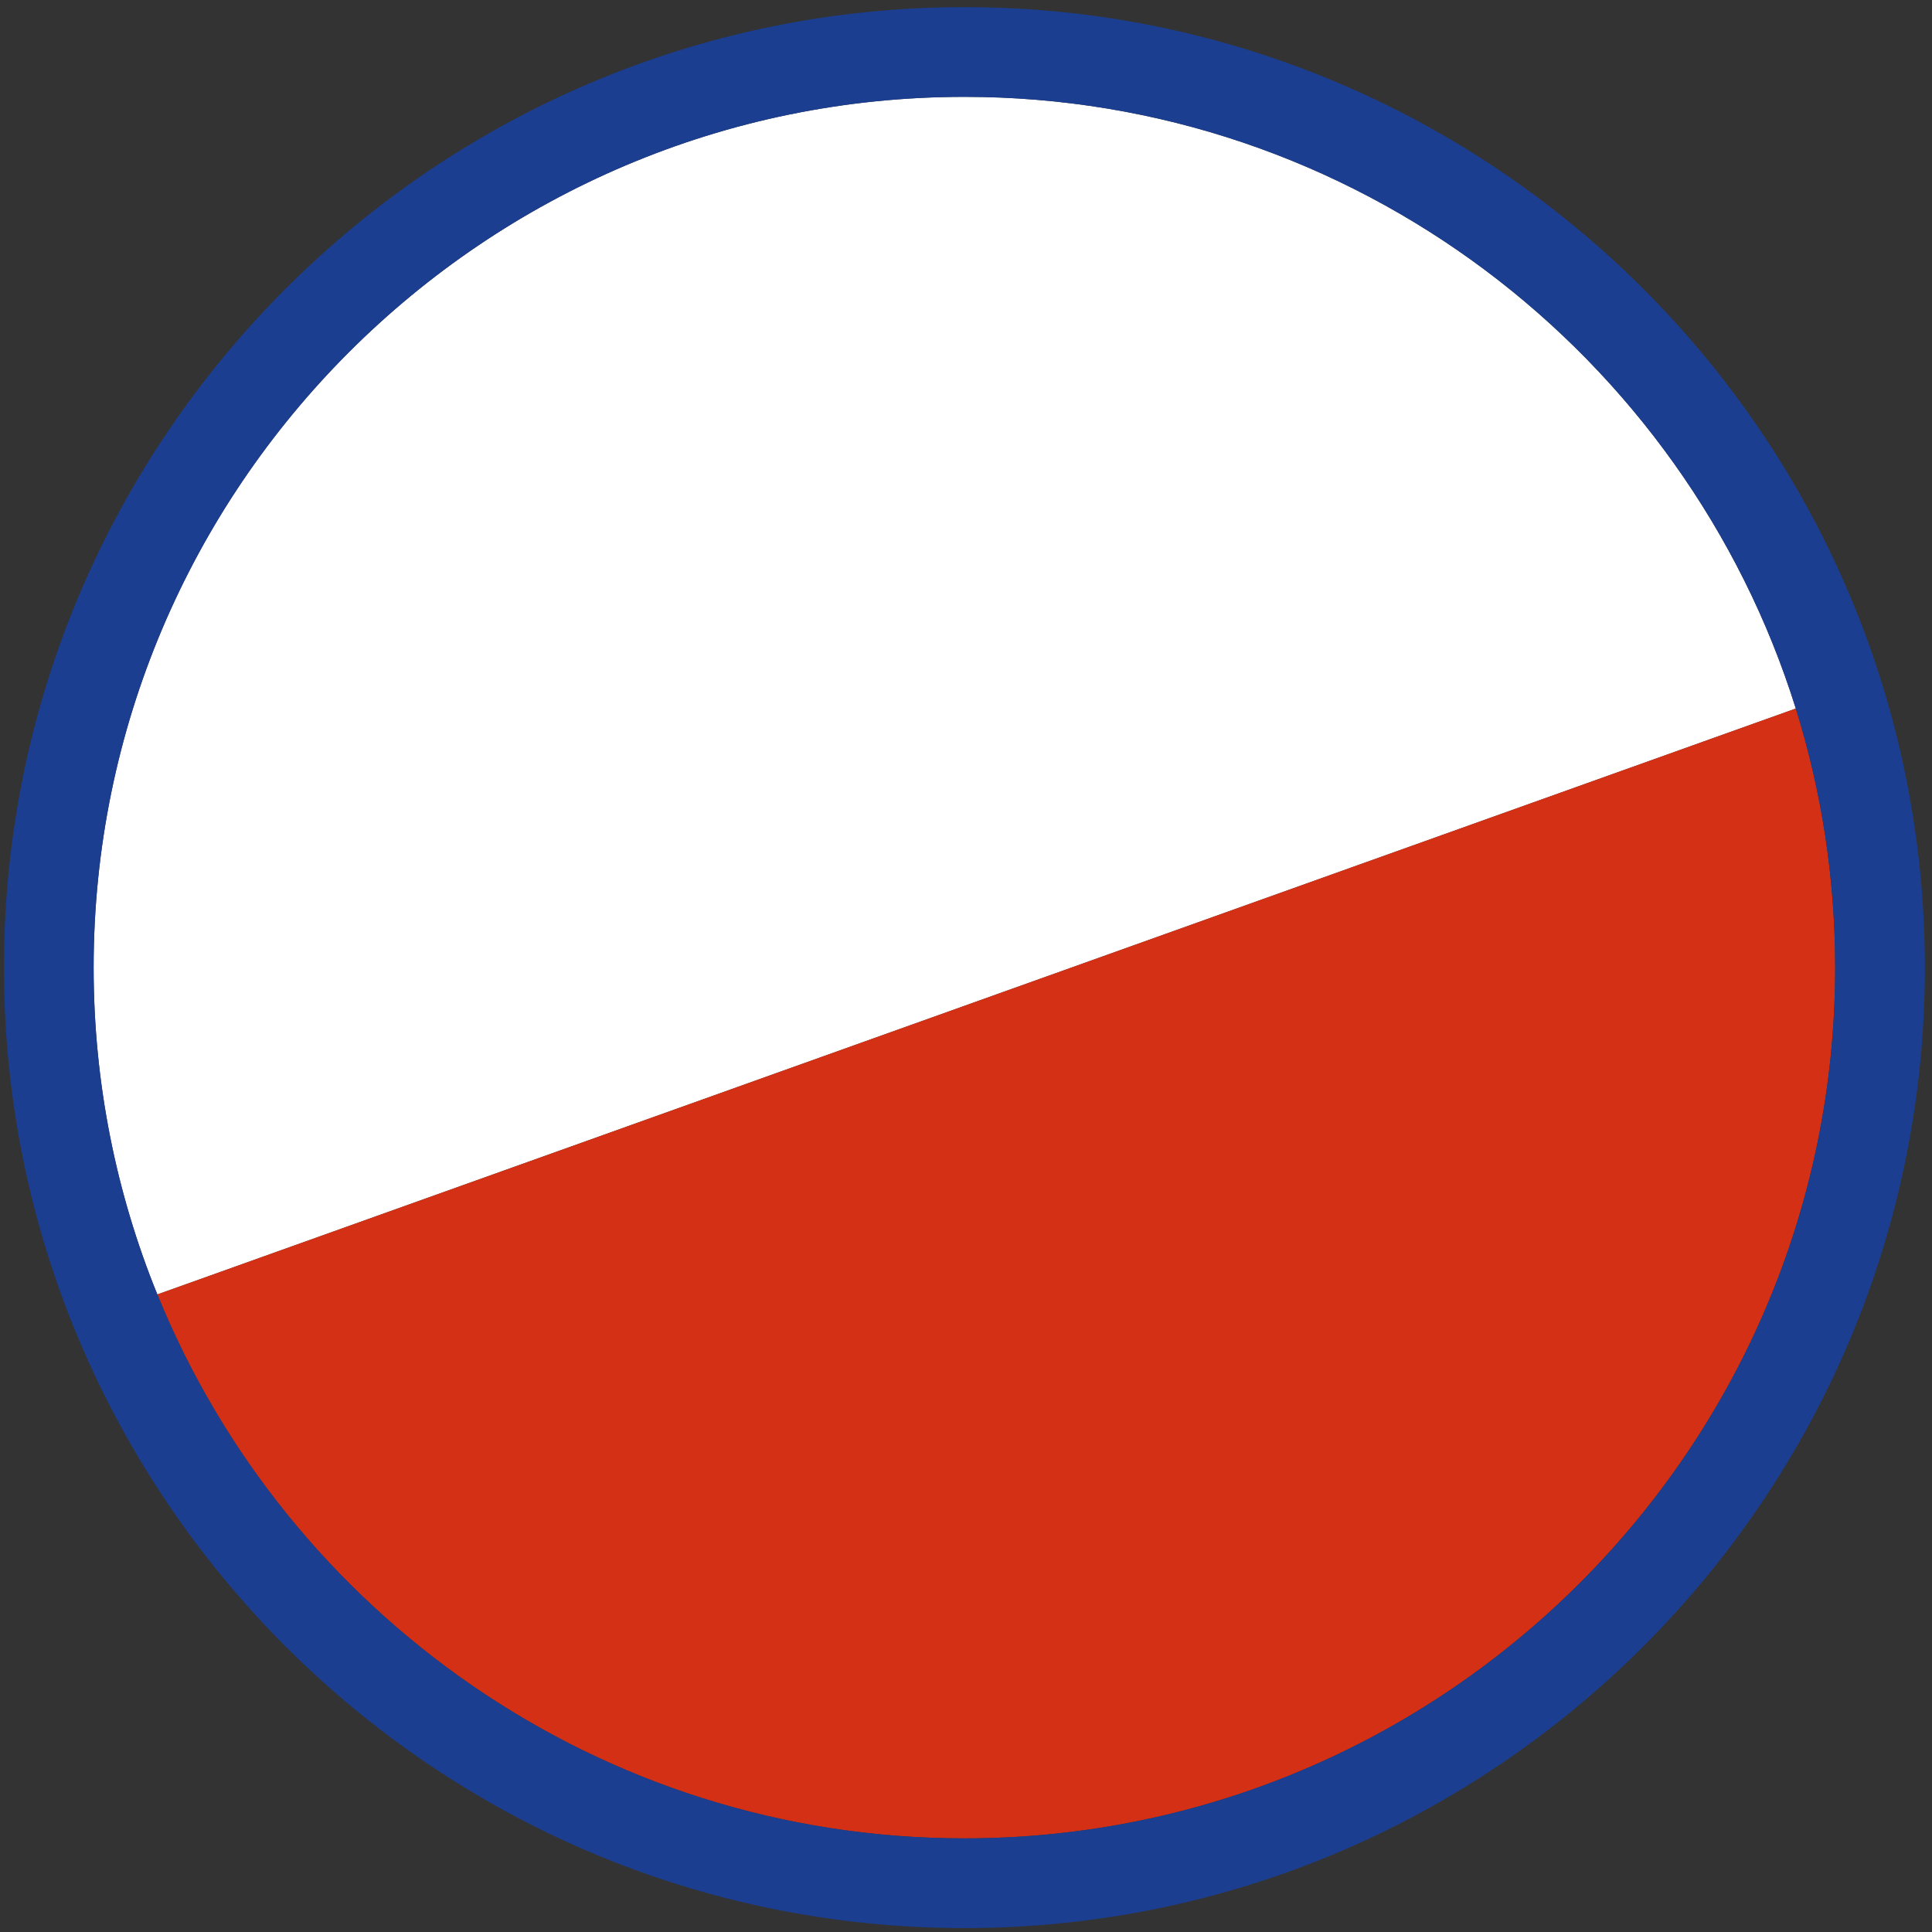
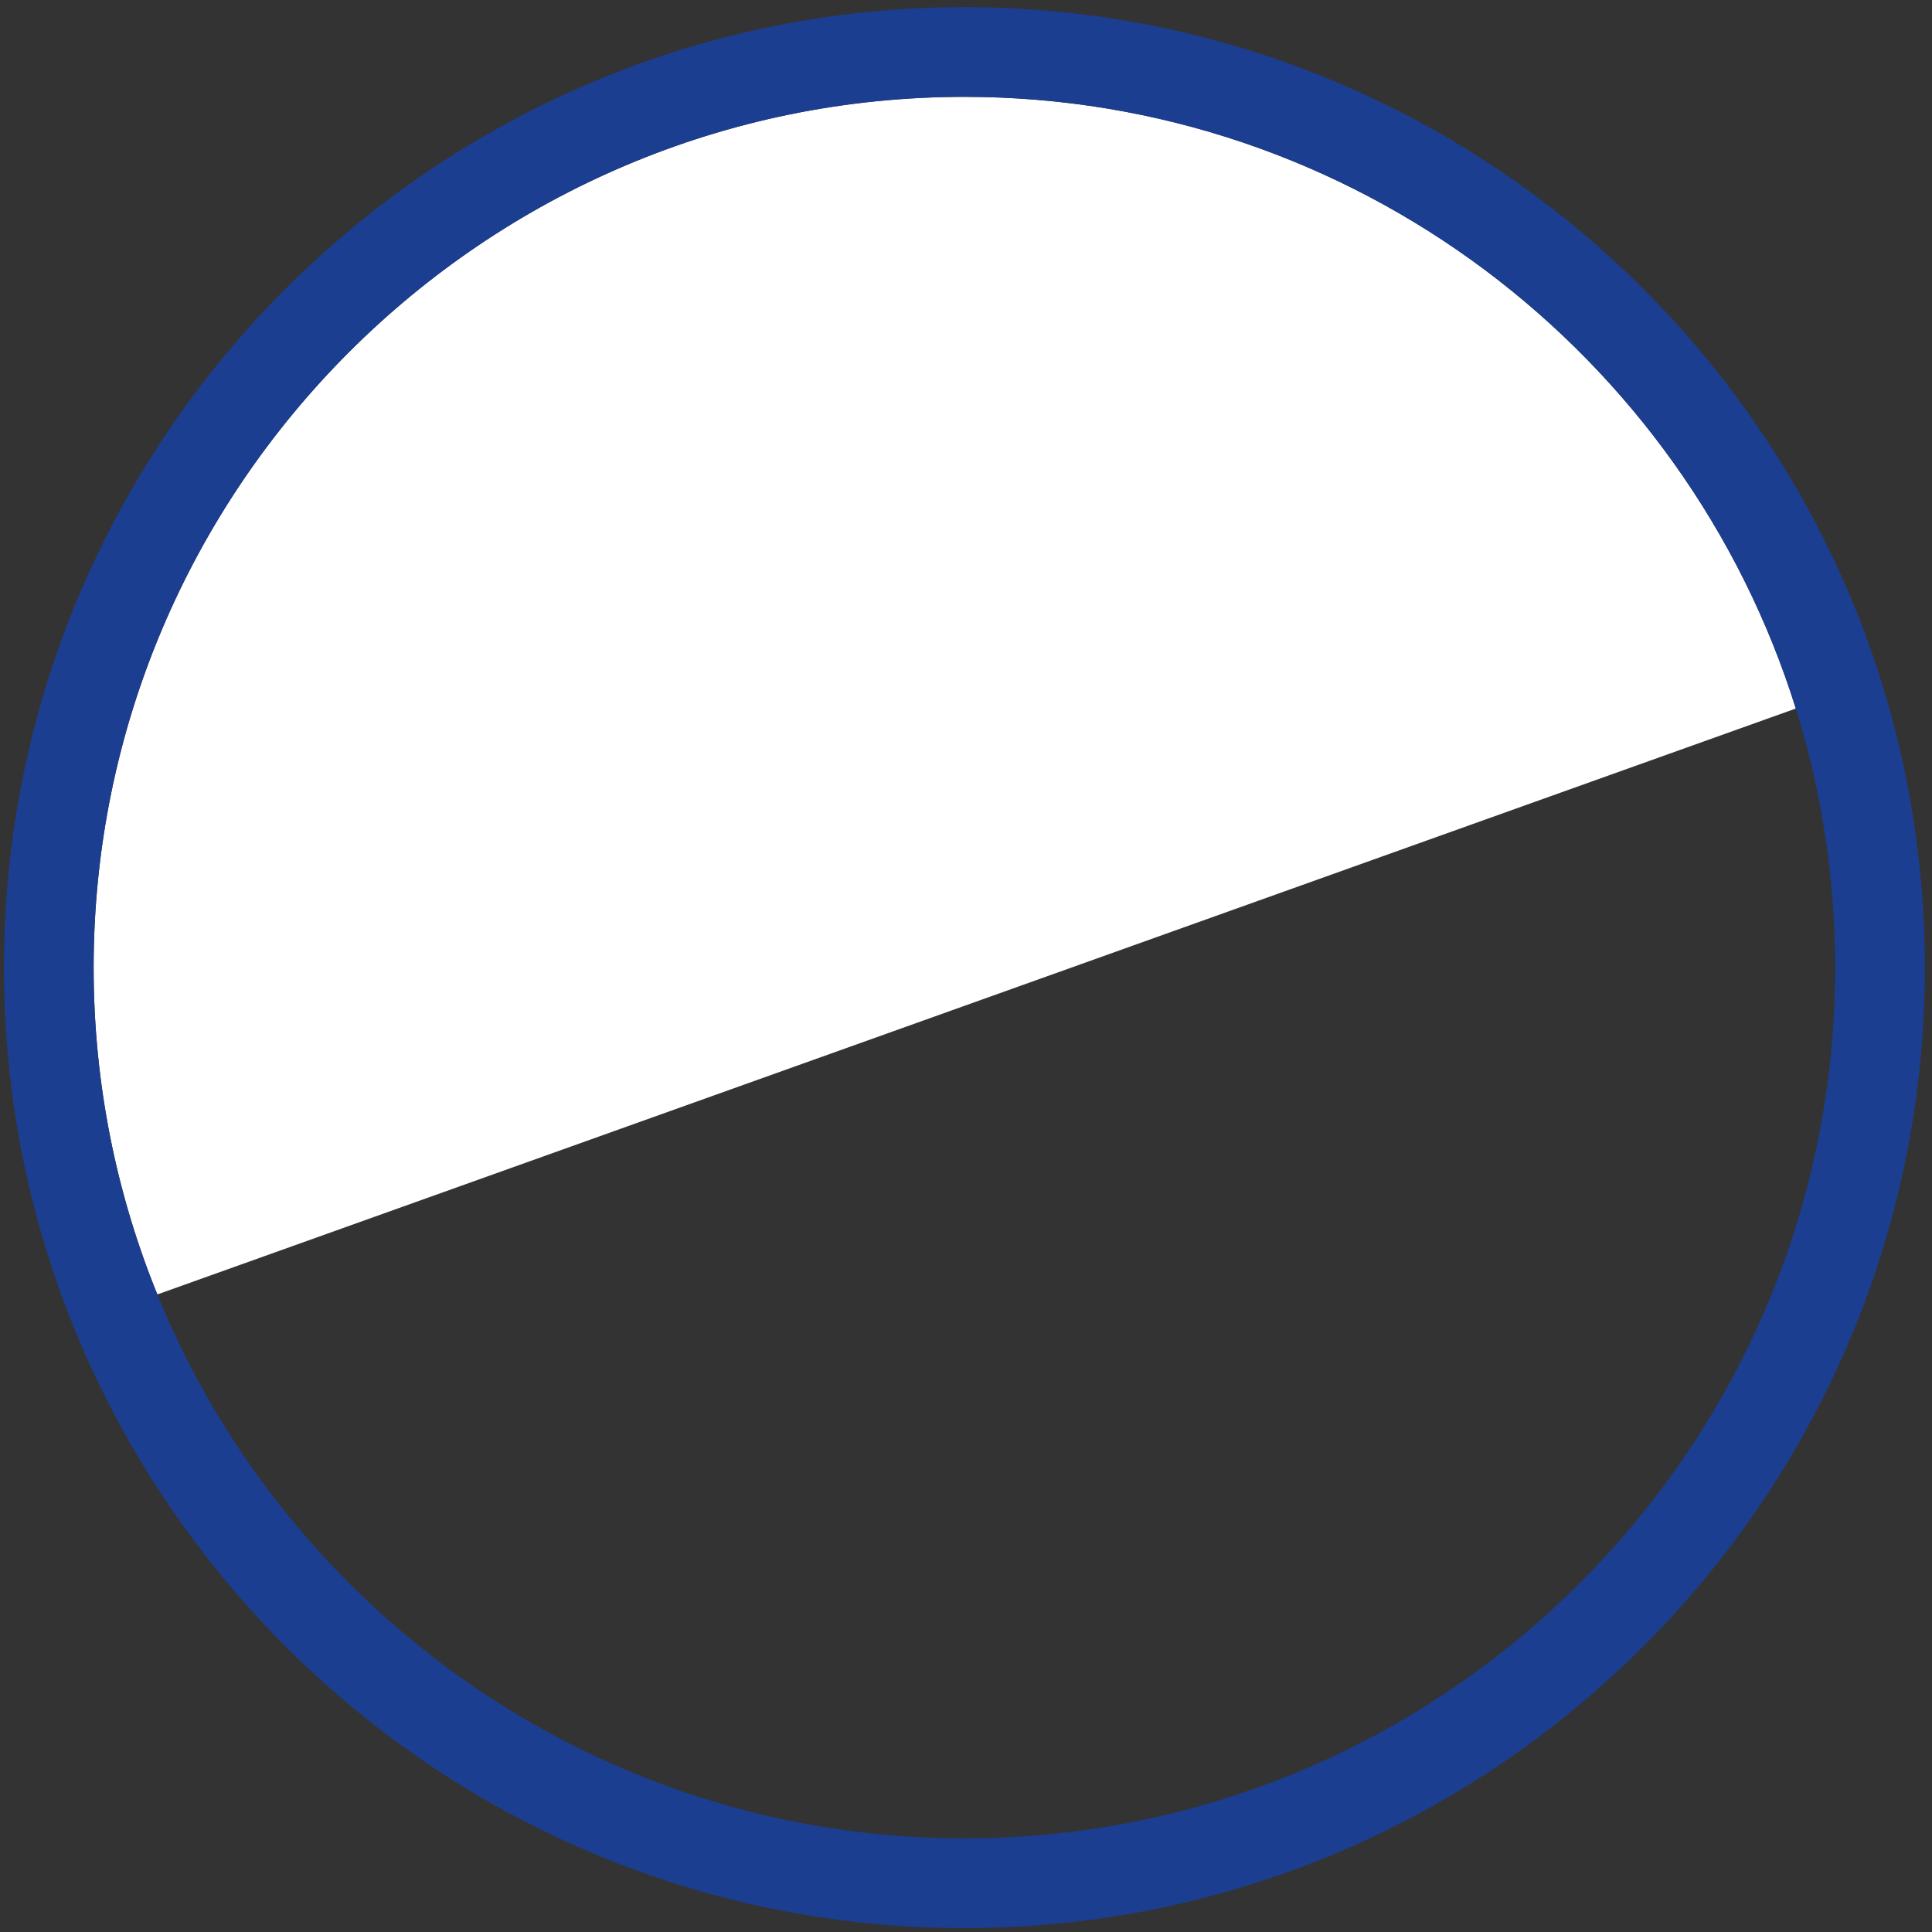
<svg xmlns="http://www.w3.org/2000/svg" version="1.1" id="Warstwa_1" x="0px" y="0px" width="300.5px" height="300.5px" viewBox="0 -100.5 300.5 300.5" enable-background="new 0 -100.5 300.5 300.5" xml:space="preserve">
  <rect x="0" y="-100.5" width="300.5" height="300.5" fill="#333333" stroke="none" />
  <path fill="#FFFFFF" d="M150-85.437C75.32-85.437,14.563-24.68,14.563,50c0,17.971,3.527,35.13,9.91,50.836L279.316,9.703  C262.122-45.36,210.654-85.437,150-85.437z" />
-   <path fill="#D43016" d="M150,185.438c74.681,0,135.438-60.757,135.438-135.438c0-14.027-2.145-27.563-6.121-40.297L24.473,100.836  C44.618,150.397,93.29,185.438,150,185.438z" />
  <path fill="#1B3E90" d="M150-99.39C67.625-99.39,0.61-32.375,0.61,50c0,82.375,67.016,149.391,149.39,149.391  c82.375,0,149.391-67.016,149.391-149.391C299.391-32.375,232.375-99.39,150-99.39z M285.438,50  c0,74.681-60.757,135.438-135.438,135.438c-56.71,0-105.382-35.04-125.527-84.602C18.09,85.13,14.563,67.971,14.563,50  C14.563-24.68,75.32-85.437,150-85.437c60.654,0,112.122,40.077,129.316,95.14C283.293,22.438,285.438,35.973,285.438,50z" />
</svg>